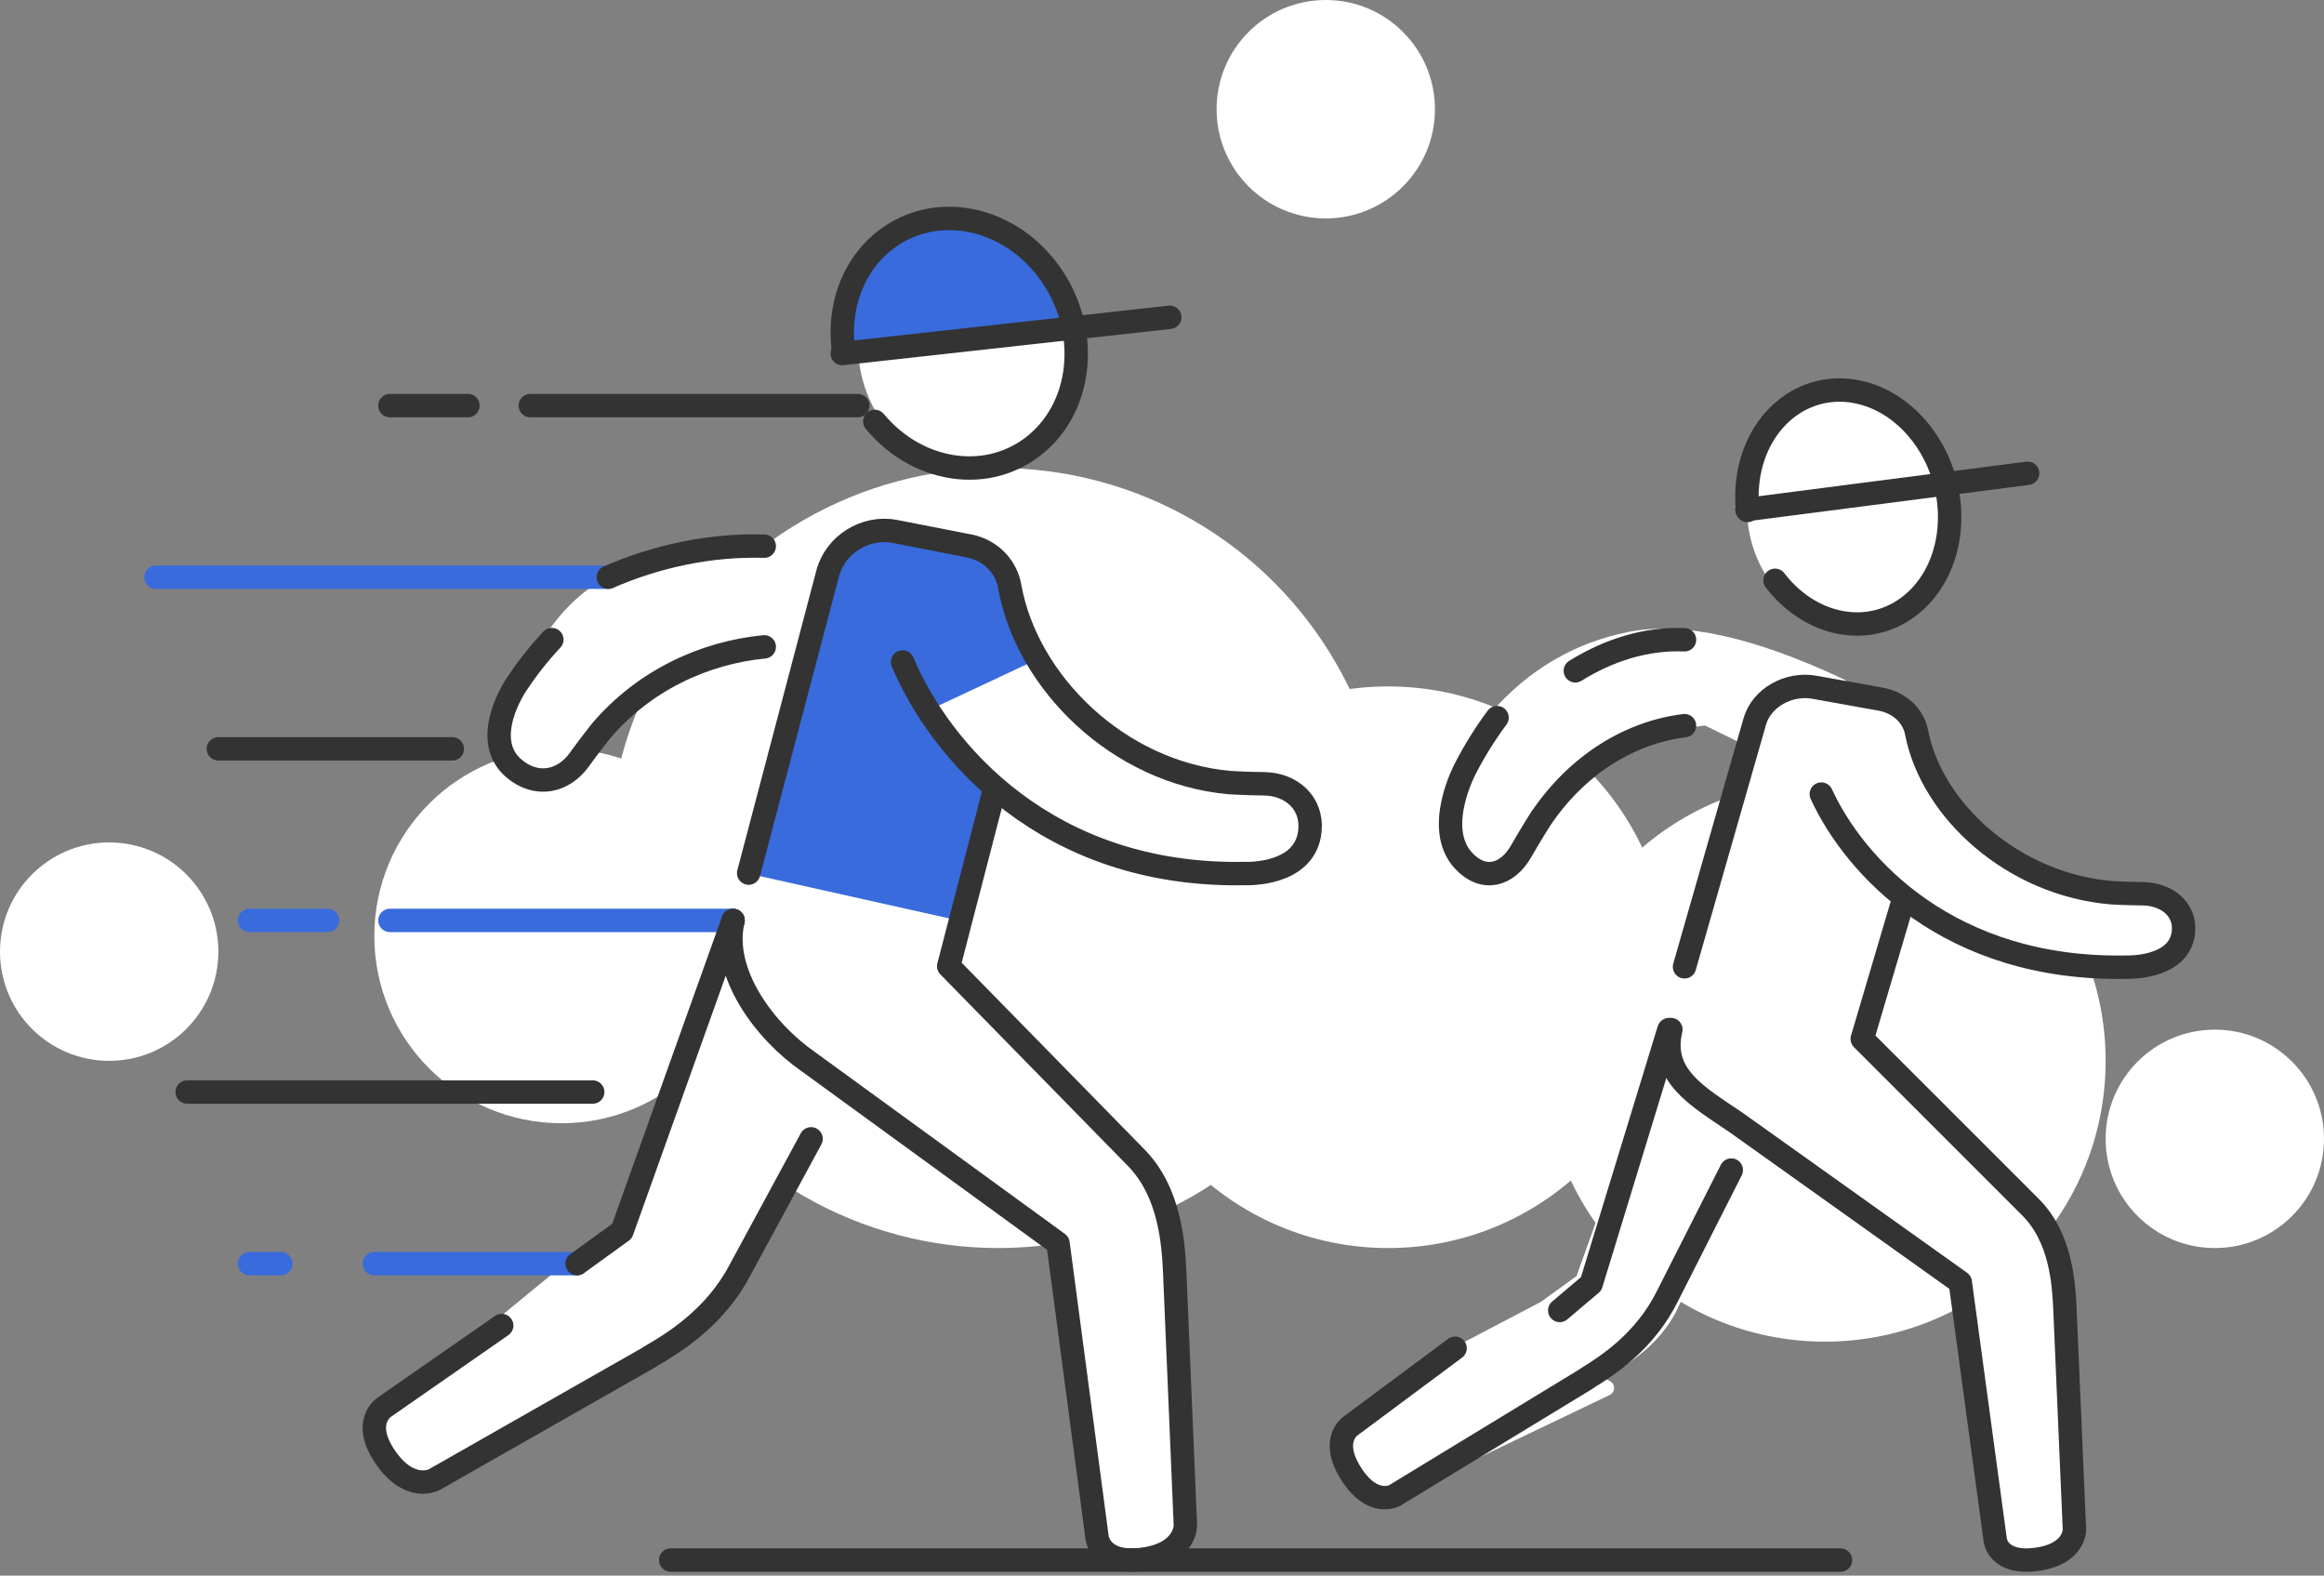
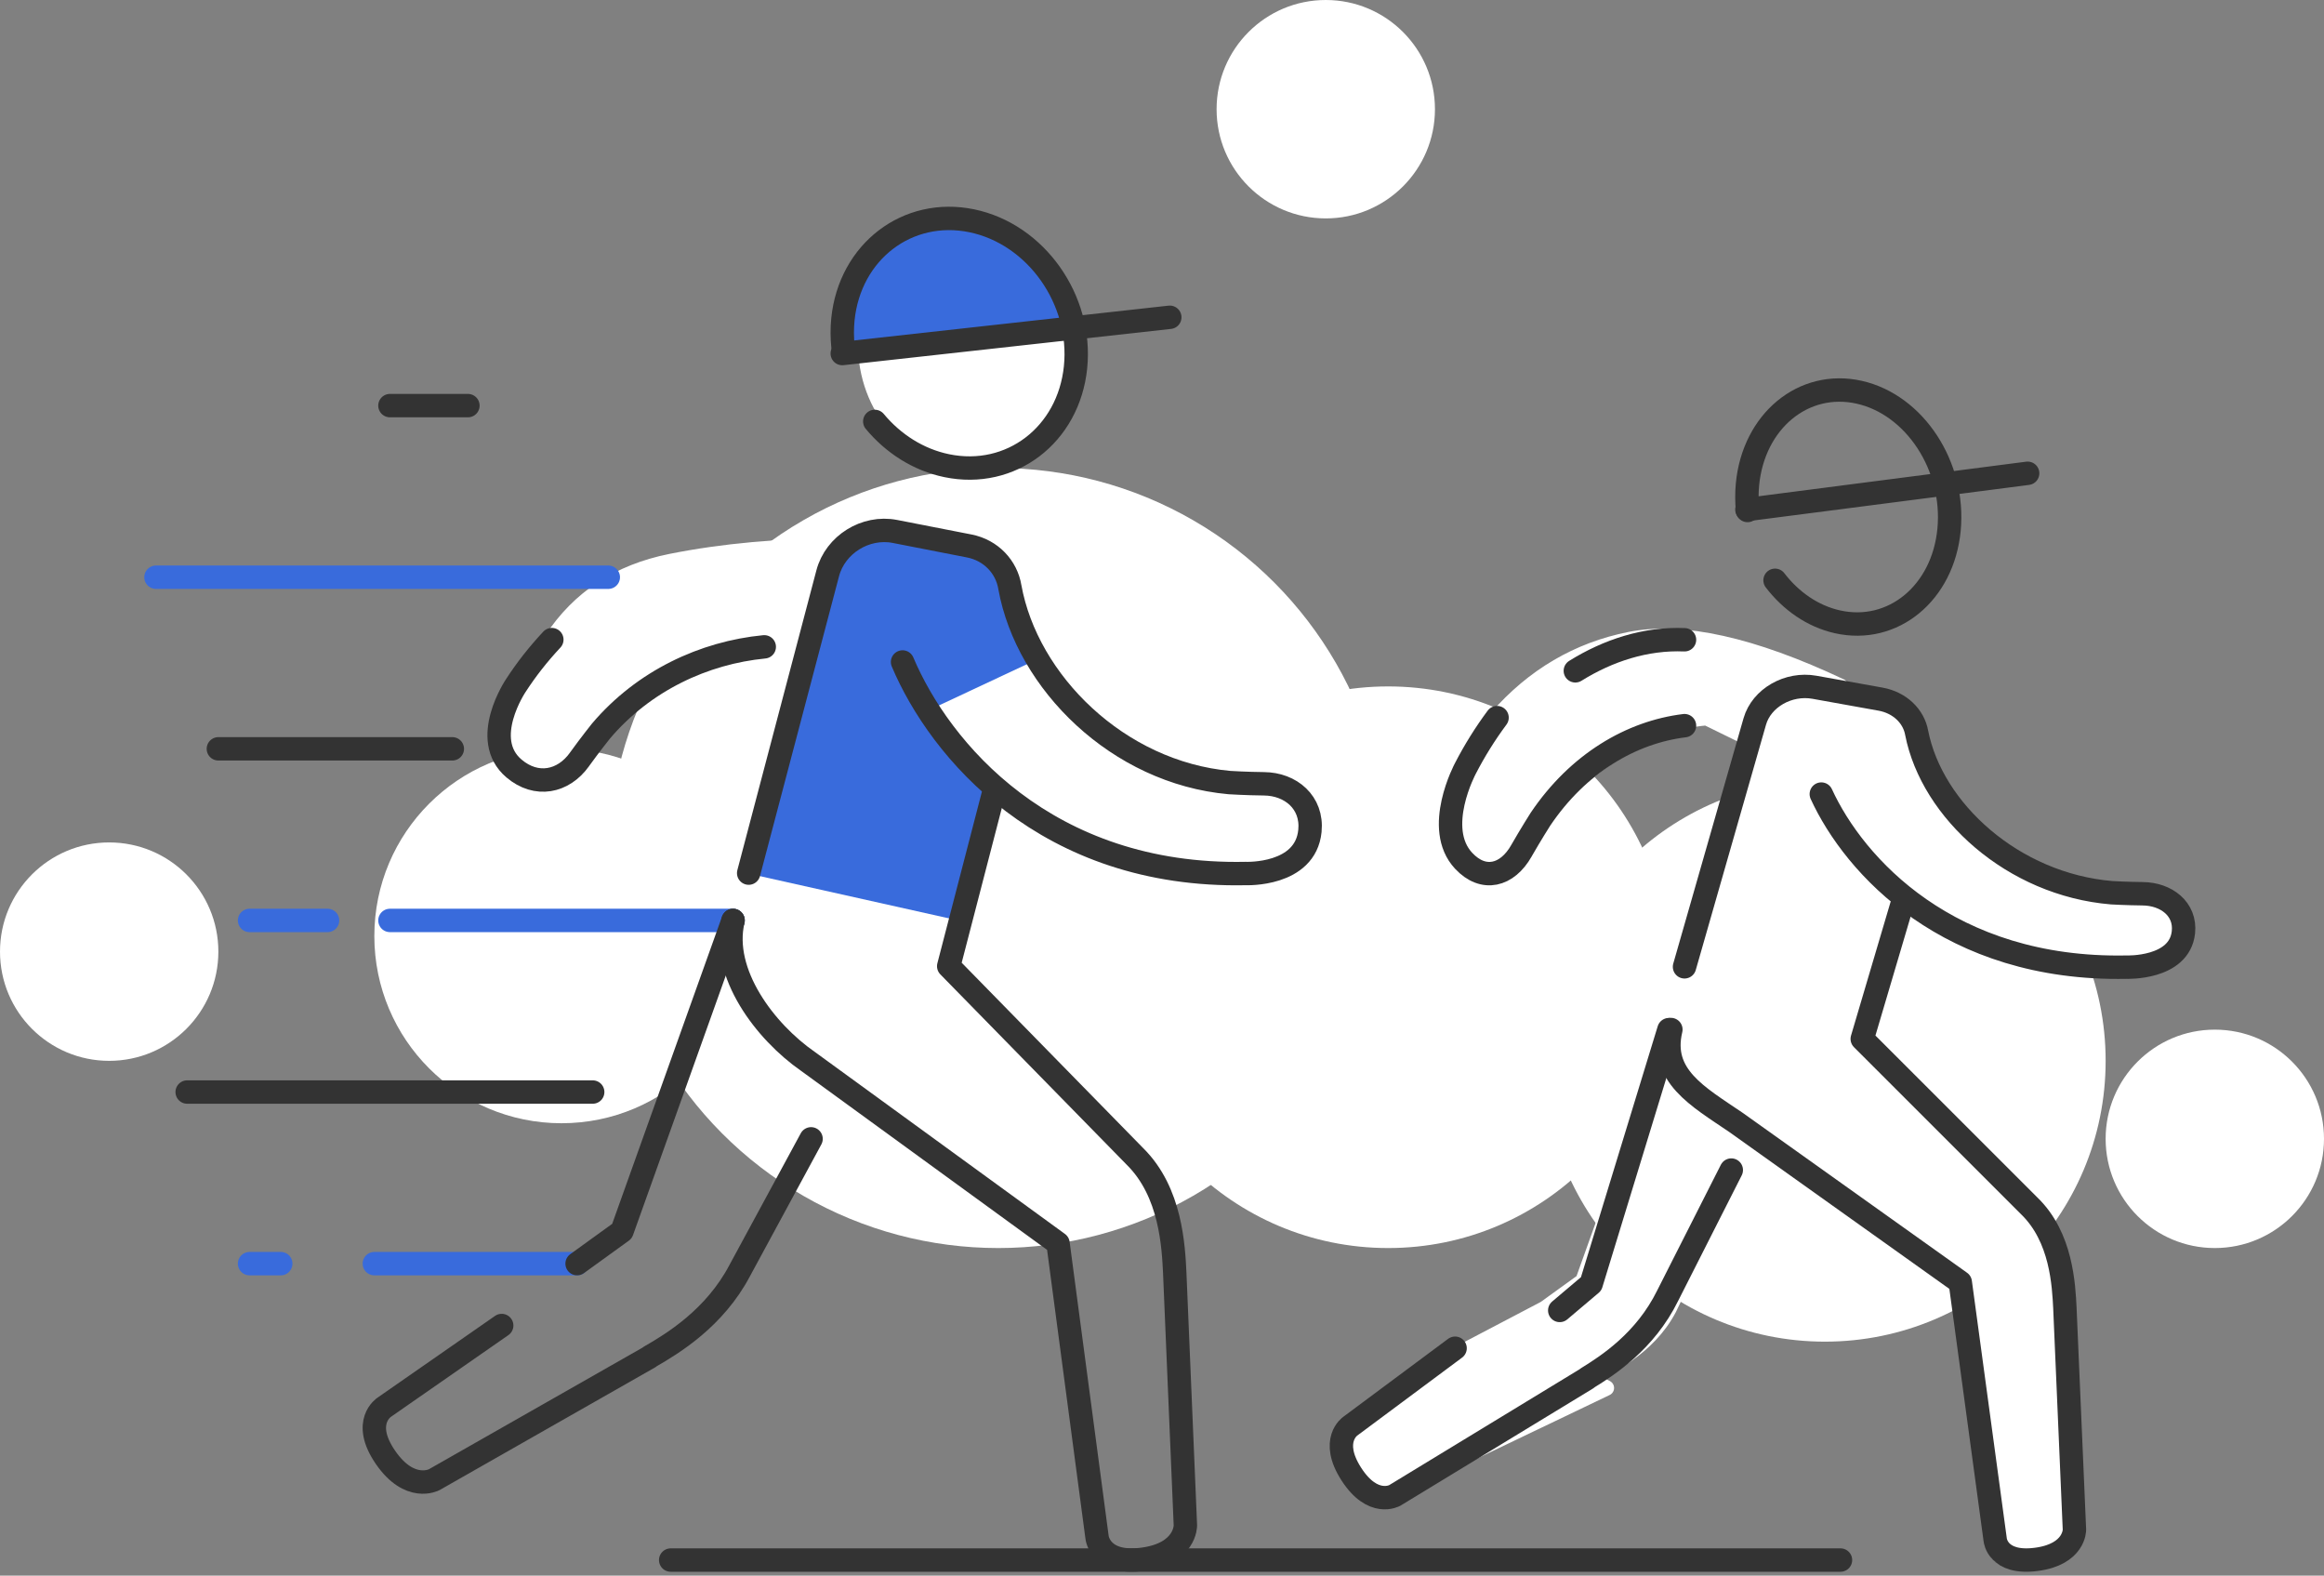
<svg xmlns="http://www.w3.org/2000/svg" height="101" viewBox="0 0 149 101" width="149">
  <rect x="0" y="0" width="149" height="101" fill="#808080" stroke="none" />
  <g fill="none" fill-rule="evenodd">
    <g fill="#fff">
      <circle cx="64" cy="55" r="25" />
      <circle cx="85" cy="7" r="7" />
      <circle cx="142" cy="73" r="7" />
      <circle cx="7" cy="61" r="7" />
      <circle cx="117" cy="68" r="18" />
      <circle cx="89" cy="62" r="18" />
      <circle cx="36" cy="60" r="12" />
    </g>
    <g transform="translate(10 14)">
      <g fill="#fff">
        <path d="m25.38 27c-.866.925-1.641 1.913-2.305 2.937 0 0-2.335 3.448-.121 5.324 1.435 1.218 3.166.867 4.199-.581l-.026.033c.71-.985 1.4-1.847 1.4-1.847 2.748-3.241 6.62-5.03 10.473-5.403h3l2-6.463c-4 0-7.667.333-11 1s-5.873 2.333-7.62 5z" stroke="#fff" stroke-linecap="round" stroke-linejoin="round" />
        <path d="m85.982 32c-.866.74-1.243 2.33-1.908 3.149 0 0-2.288 3.892-.074 5.393 1.435.974 3.119-.44 4.153-1.598l-.822 1.598c.71-.788 2.196-3.05 2.196-3.05 2.748-2.593 6.041-5.194 9.894-5.493l4.079 2 4.5-4c-5.655-2.667-10.155-3.667-13.5-3s-6.184 2.333-8.518 5z" stroke="#fff" stroke-linecap="round" stroke-linejoin="round" />
-         <path d="m37 45-7.122 19.919-2.878 2.081-4.834 3.966-7.528 5.236s-1.484.945.075 3.213c1.559 2.268 3.121 1.436 3.121 1.436l13.794-7.851.034-.034c1.468-.844 4.159-2.472 5.767-5.528l4.571-8.438c1.871-3.454-1.635-6.009 1.542-3.698 3.176 2.311 7.941 5.78 14.294 10.408l2.5 18.825s.163 1.781 2.928 1.417c2.763-.365 2.737-2.164 2.737-2.164l-.68-16.121v-.029c-.087-1.719-.234-5.219-2.552-7.507l-11.943-12.196 2.837-10.933c1.228-4.733-3.595-3.762.095-.554 3.69 3.208 8.977 5.698 16.12 5.548 0 0 3.819.16 4.107-2.73.182-1.822-1.232-3.012-2.953-3.021h.04c-1.179-.011-2.247-.079-2.247-.079-7.142-.641-12.977-6.441-14.077-12.522-.211-1.293-1.203-2.371-2.608-2.645l-4.766-.931c-1.883-.367-3.819.84-4.305 2.681l-5.068 19.221" stroke="#fff" stroke-linecap="round" stroke-linejoin="round" />
        <path d="m97.55 51.212-6.054 16.901-2.446 1.766-6.872 3.605-6.178 4.436s.254 1.156 1.58 3.08 2.81 0 2.81 0l12.594-6.031-1.214-.639c1.248-.716 3.863-1.86 5.23-4.452l4-8.379c1.59-2.931-.368-4.461 2.332-2.5 2.7 1.961 6.948 5.268 12.348 9.194l2.241 16.52s-.398 1.554 1.952 1.244c2.348-.309 3.127-1.9 3.127-1.9l-1.378-13.614v-.025c-.074-1.459-.199-4.429-2.169-6.37l-10.151-10.348 2.411-9.276c1.044-4.016-3.137-3.646 0-.924s6.816 4.627 12.888 4.5c0 0 4.141.797 4.387-1.655.155-1.546-1.047-2.555-2.51-2.563h.034c-1.002-.01-1.91-.067-1.91-.067-6.071-.544-11.03-5.465-11.966-10.625-.179-1.097-1.023-2.011-2.217-2.244l-4.051-.79c-1.6-.311-3.246.713-3.659 2.275l-4.308 16.309" stroke="#fff" stroke-linecap="round" stroke-linejoin="round" />
        <ellipse cx="52" cy="8" rx="7" ry="8" />
-         <ellipse cx="108.5" cy="18.5" rx="6.5" ry="7.5" />
      </g>
      <path d="m49.599 31.5 6.401-3-1.5-3.305-.5-3.195-5.655-2-4.345 1-2 7-4 14 13.433 3 2.229-8-2.229-3.166z" fill="#396bdc" />
      <path d="m44 8.662 15-1.162-2.081-4.508-2.919-2.992h-3.876l-3.124 1.039-3 3.292z" fill="#396bdc" />
      <g stroke-linecap="round" stroke-linejoin="round" stroke-width="1.5">
-         <path d="m24 12h21z" stroke="#333" />
        <path d="m15 12h5z" stroke="#333" />
        <path d="m14 67h13z" stroke="#396bdc" />
        <path d="m6 67h2z" stroke="#396bdc" />
        <path d="m2 56h26z" stroke="#333" />
        <path d="m15 45h22z" stroke="#396bdc" />
        <path d="m6 45h5z" stroke="#396bdc" />
        <path d="m4 34h15z" stroke="#333" />
        <path d="m0 23h29z" stroke="#396bdc" />
        <g stroke="#333">
          <path d="m44 8.662 21-2.324z" />
          <path d="m102 18.662 18-2.324z" />
          <path d="m25.38 27c-.866.925-1.641 1.913-2.305 2.937 0 0-2.335 3.448-.121 5.324 1.435 1.218 3.166.867 4.199-.581l-.026.033c.71-.985 1.4-1.847 1.4-1.847 2.748-3.241 6.62-5.03 10.473-5.403" />
          <path d="m85.982 32c-.764 1.028-1.448 2.125-2.034 3.263 0 0-2.06 3.831-.107 5.915 1.266 1.353 2.794.964 3.705-.645l-.023.037c.627-1.095 1.236-2.052 1.236-2.052 2.424-3.601 5.841-5.588 9.241-6.003" />
-           <path d="m39 21.009c-3.554-.104-6.996.682-10 1.991" />
          <path d="m98 27.009c-2.488-.104-4.897.682-7 1.991" />
          <path d="m22.166 70.966-7.528 5.236s-1.484.945.075 3.213c1.559 2.268 3.121 1.436 3.121 1.436l13.794-7.851.034-.034c1.468-.844 4.159-2.472 5.767-5.528l4.571-8.438" />
          <path d="m83.291 72.422-6.721 4.998s-1.325.902.067 3.067c1.392 2.165 2.786 1.371 2.786 1.371l12.316-7.494.03-.032c1.311-.806 3.714-2.36 5.149-5.276l4.081-8.055" />
          <path d="m37 45-7.122 19.919-2.878 2.081" />
          <path d="m97 52-4.986 16.297-2.014 1.703" />
          <path d="m38 41.967 5.068-19.221c.486-1.84 2.422-3.047 4.305-2.681l4.766.931c1.405.274 2.397 1.352 2.608 2.645 1.101 6.082 6.935 11.881 14.077 12.522 0 0 1.069.068 2.247.079h-.04c1.721.009 3.135 1.199 2.953 3.021-.288 2.89-4.107 2.73-4.107 2.73-12.794.269-19.633-7.932-22.011-13.56" />
          <path d="m98 47.973 4.505-15.726c.432-1.506 2.153-2.493 3.826-2.193l4.236.761c1.248.225 2.131 1.106 2.318 2.164.979 4.976 6.165 9.721 12.513 10.246 0 0 .95.055 1.998.065h-.035c1.53.008 2.787.981 2.625 2.472-.256 2.364-3.651 2.233-3.651 2.233-11.373.22-17.451-6.489-19.565-11.095" />
          <path d="m53.662 37-2.837 10.933 11.943 12.196c2.318 2.288 2.465 5.788 2.552 7.507v.029l.68 16.121s.025 1.799-2.737 2.164c-2.764.365-2.928-1.417-2.928-1.417l-2.5-18.825v-.007l-16.041-11.671c-2.735-1.9-5.59-5.655-4.795-9.031" />
          <path d="m111.938 44-2.543 8.594 10.707 10.703c2.078 2.008 2.21 5.079 2.288 6.588v.026l.61 14.147s.023 1.579-2.454 1.899c-2.478.32-2.625-1.243-2.625-1.243l-2.241-16.52-14.381-10.248c-2.452-1.667-4.885-2.99-4.173-5.953" />
          <path d="m33 86h75z" />
          <path d="m44.049 8.238c-.062-.585-.066-1.182-.006-1.78.446-4.334 4.145-7.158 8.265-6.305 4.114.852 7.093 5.061 6.648 9.397-.446 4.332-4.145 7.152-8.259 6.3-1.83-.379-3.434-1.419-4.613-2.837" />
          <path d="m102.042 18.723c-.054-.549-.057-1.108-.005-1.669.386-4.063 3.593-6.71 7.163-5.911 3.566.799 6.147 4.745 5.761 8.809-.386 4.061-3.593 6.705-7.158 5.906-1.586-.355-2.976-1.33-3.998-2.66" />
        </g>
      </g>
    </g>
  </g>
</svg>